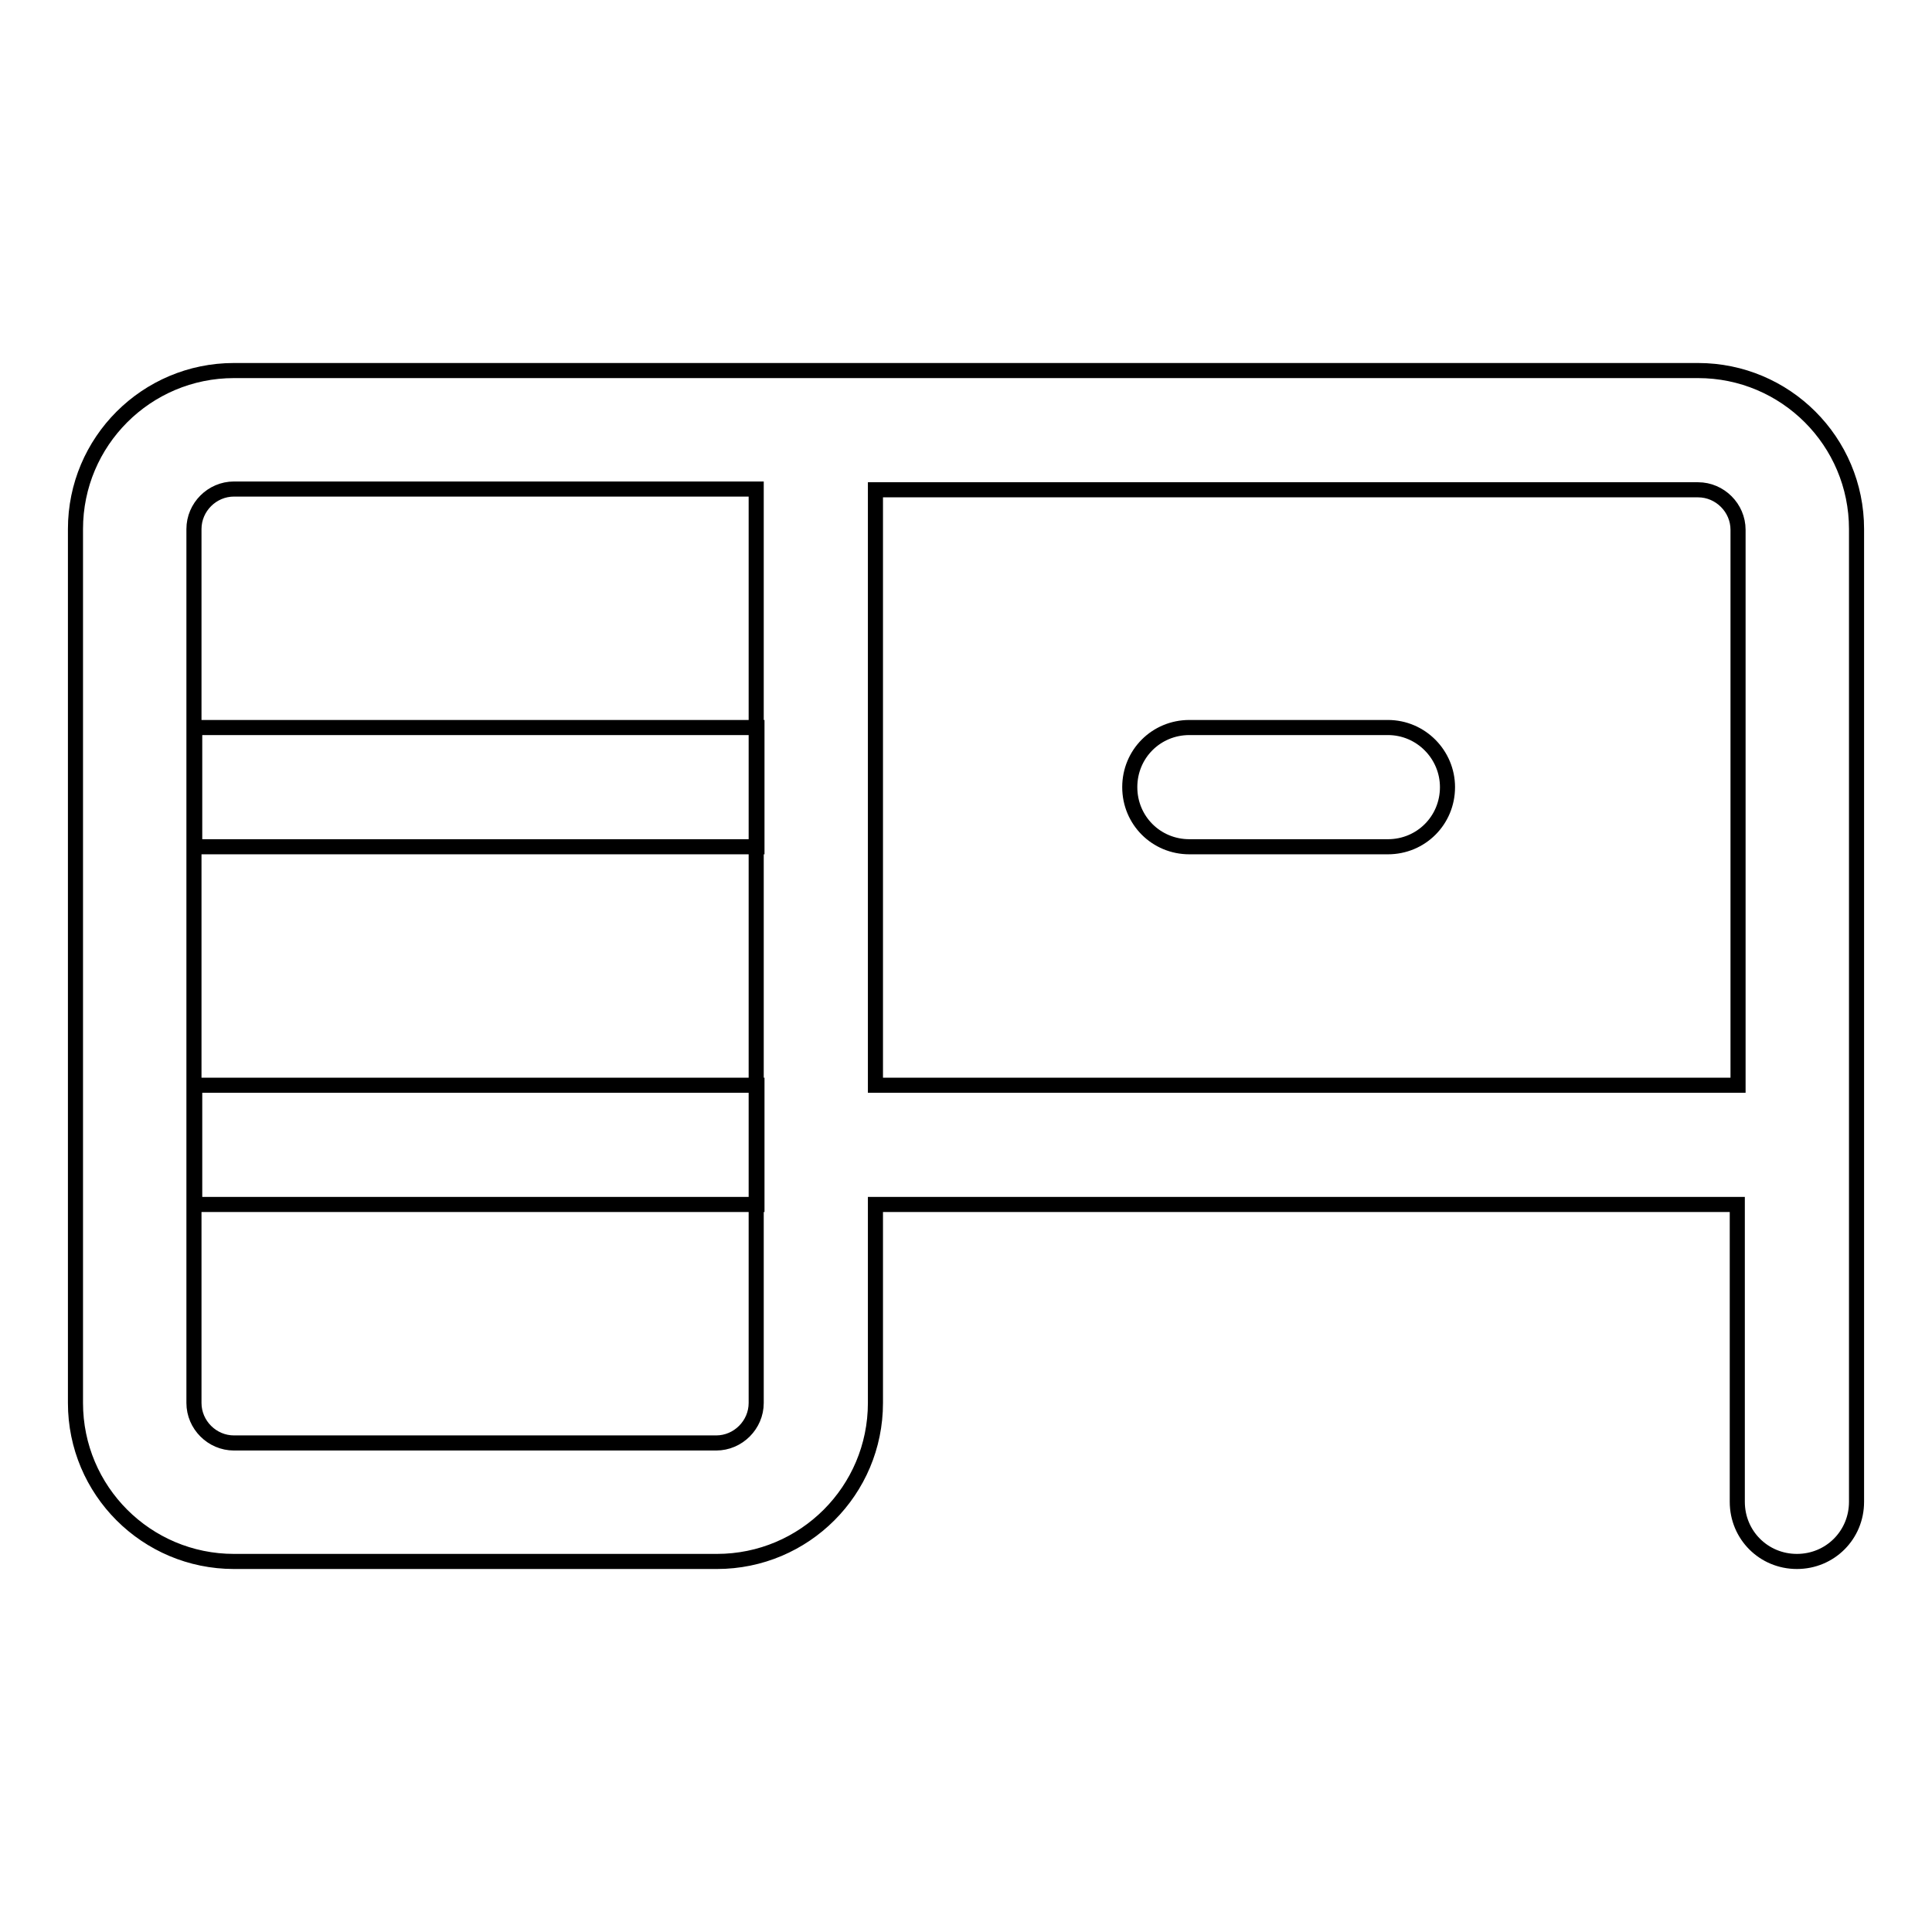
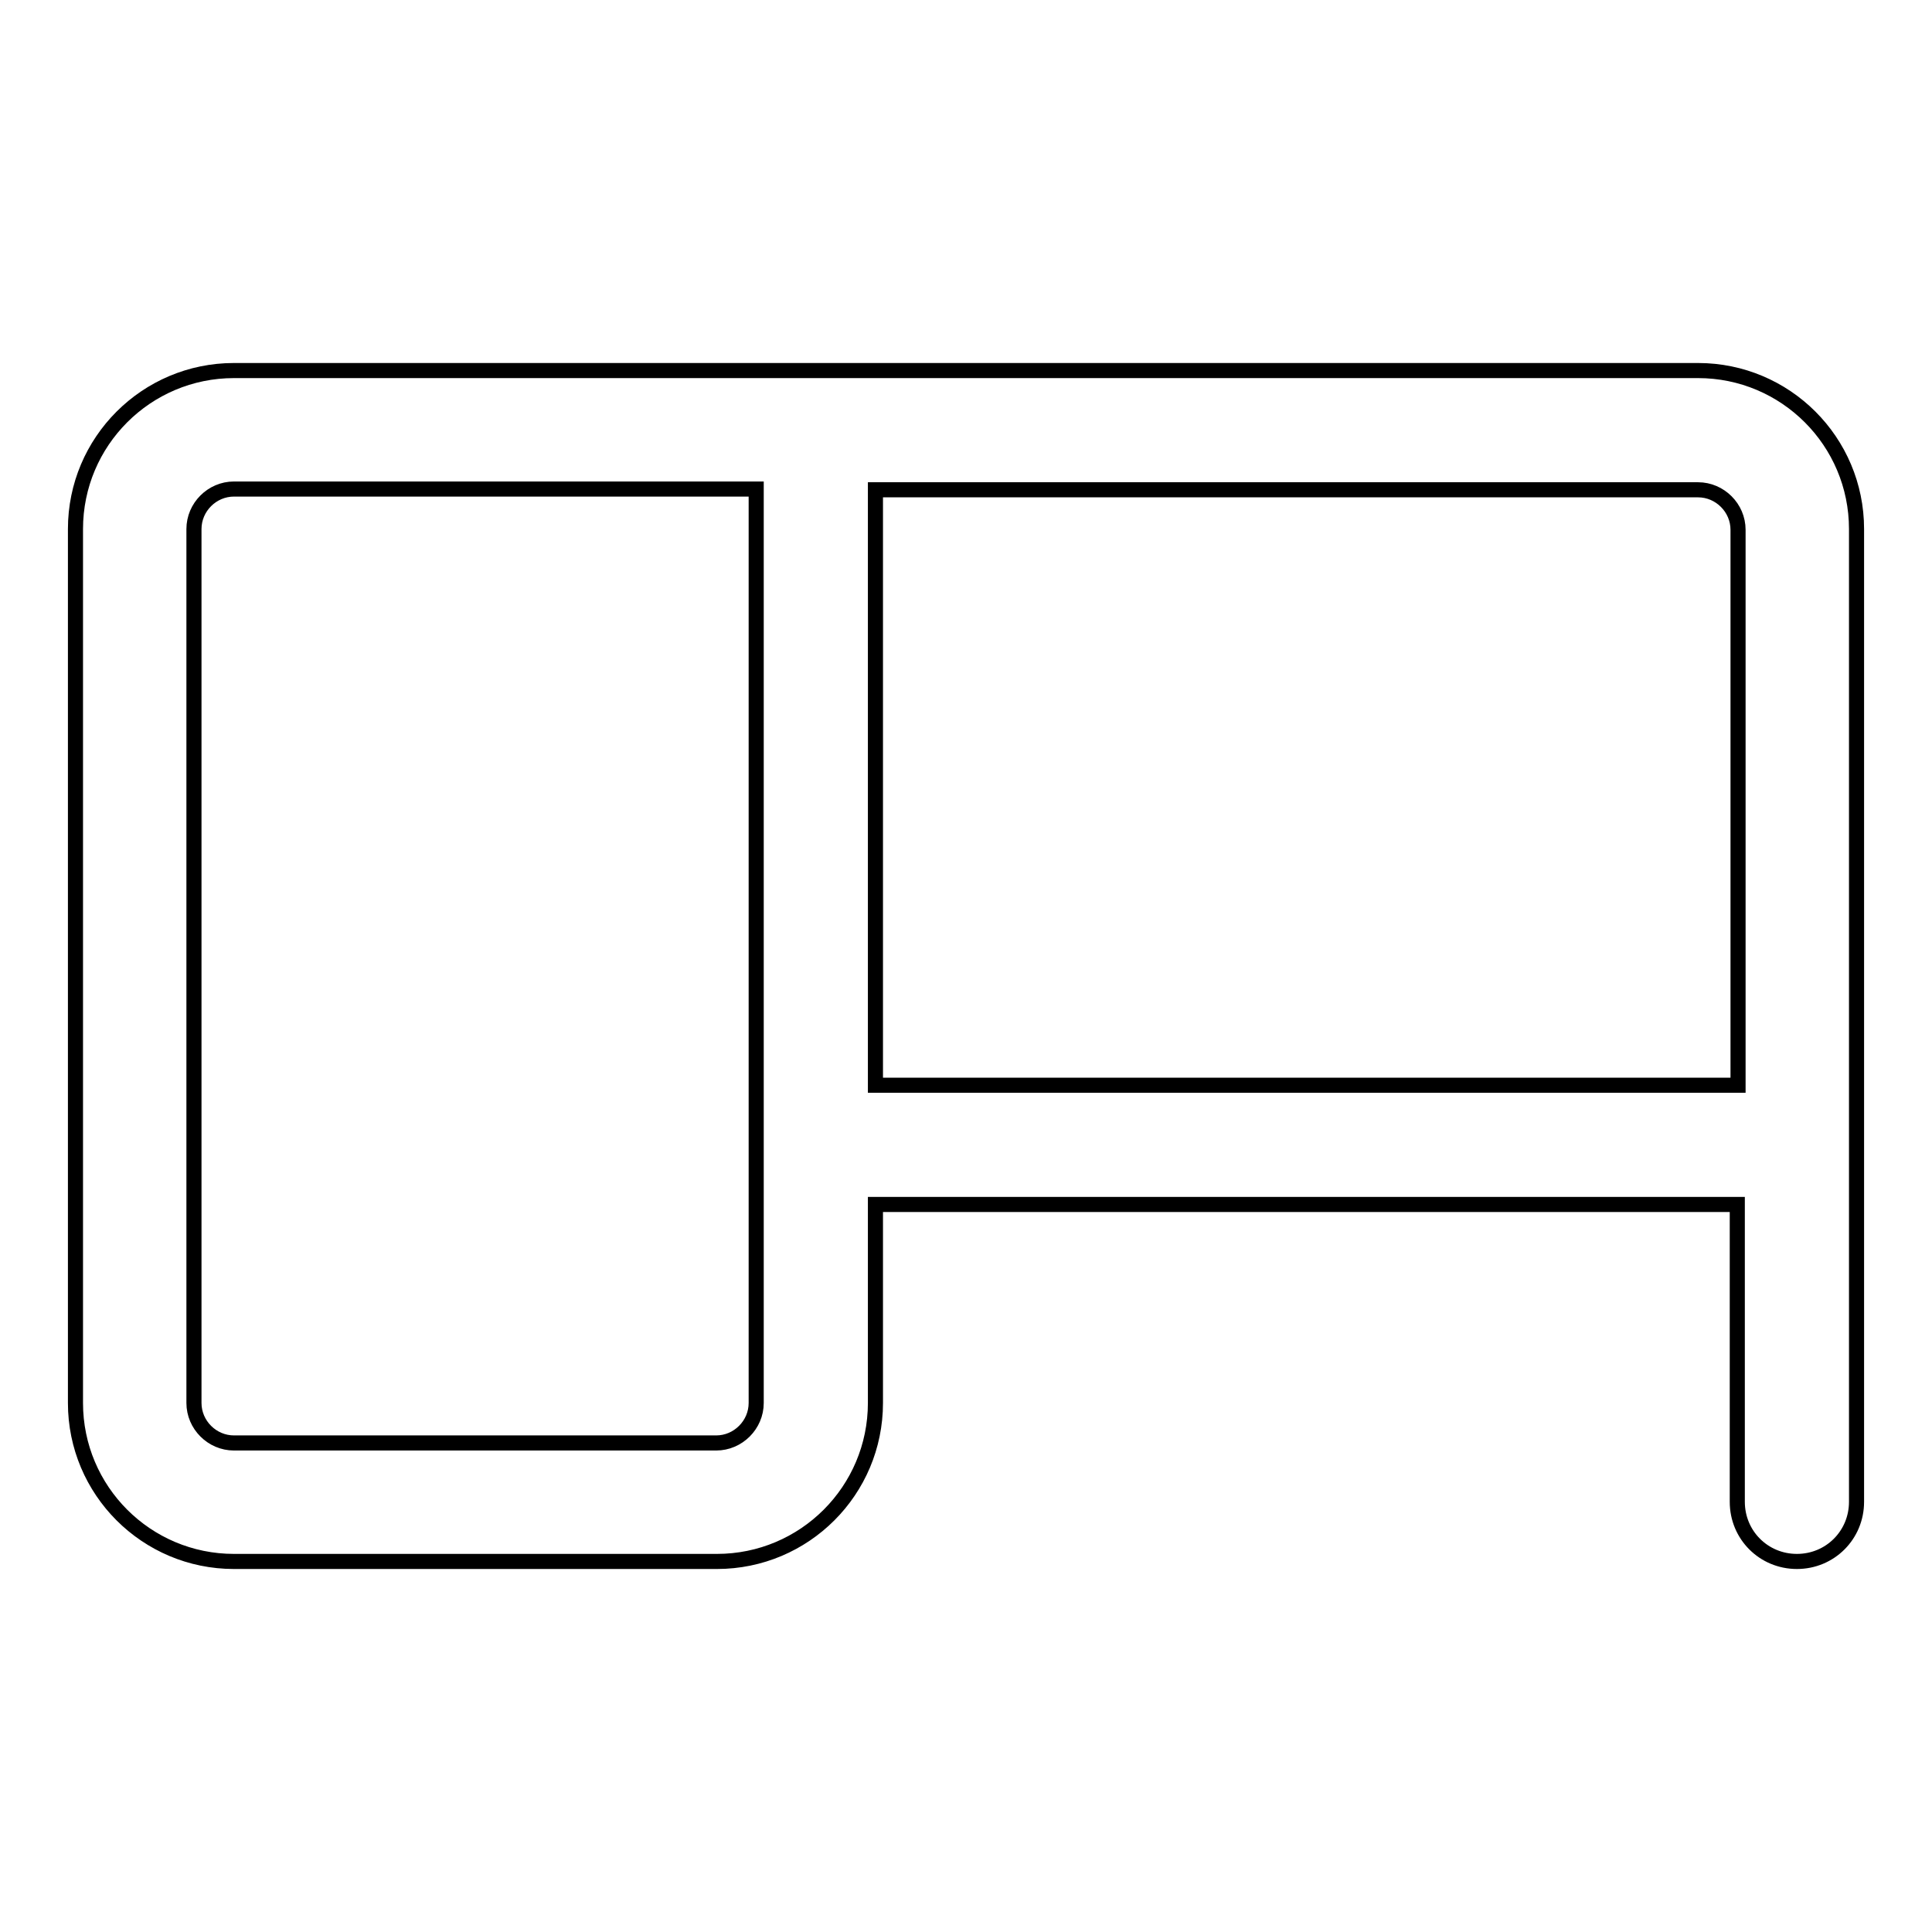
<svg xmlns="http://www.w3.org/2000/svg" version="1.1" x="0px" y="0px" viewBox="0 0 256 256" enable-background="new 0 0 256 256" xml:space="preserve">
  <g>
-     <path stroke-width="2" fill-opacity="0" stroke="#000000" d="M183.9,96.4h-26.3c-4.4,0-7.9,3.5-7.9,7.9c0,4.4,3.5,7.9,7.9,7.9h26.3c4.4,0,7.9-3.5,7.9-7.9 C191.8,100,188.3,96.4,183.9,96.4z M25.8,96.4h74.5v15.8H25.8V96.4z M25.8,143.8h74.5v15.8H25.8V143.8z" />
    <path stroke-width="2" fill-opacity="0" stroke="#000000" d="M225,49.1H31c-11.6,0-21,9.4-21,21v115.8c0,11.6,9.4,21,21,21H95c11.6,0,21-9.4,21-21v-26.3h114.2V199 c0,4.4,3.5,7.9,7.9,7.9c4.4,0,7.9-3.5,7.9-7.9V70.1C246,58.5,236.6,49.1,225,49.1z M100.2,185.9c0,2.9-2.4,5.3-5.3,5.3H31 c-2.9,0-5.3-2.4-5.3-5.3V70.1c0-2.9,2.4-5.3,5.3-5.3h69.2V185.9z M230.2,143.8H116V64.9H225c2.9,0,5.3,2.4,5.3,5.3V143.8z" />
  </g>
</svg>